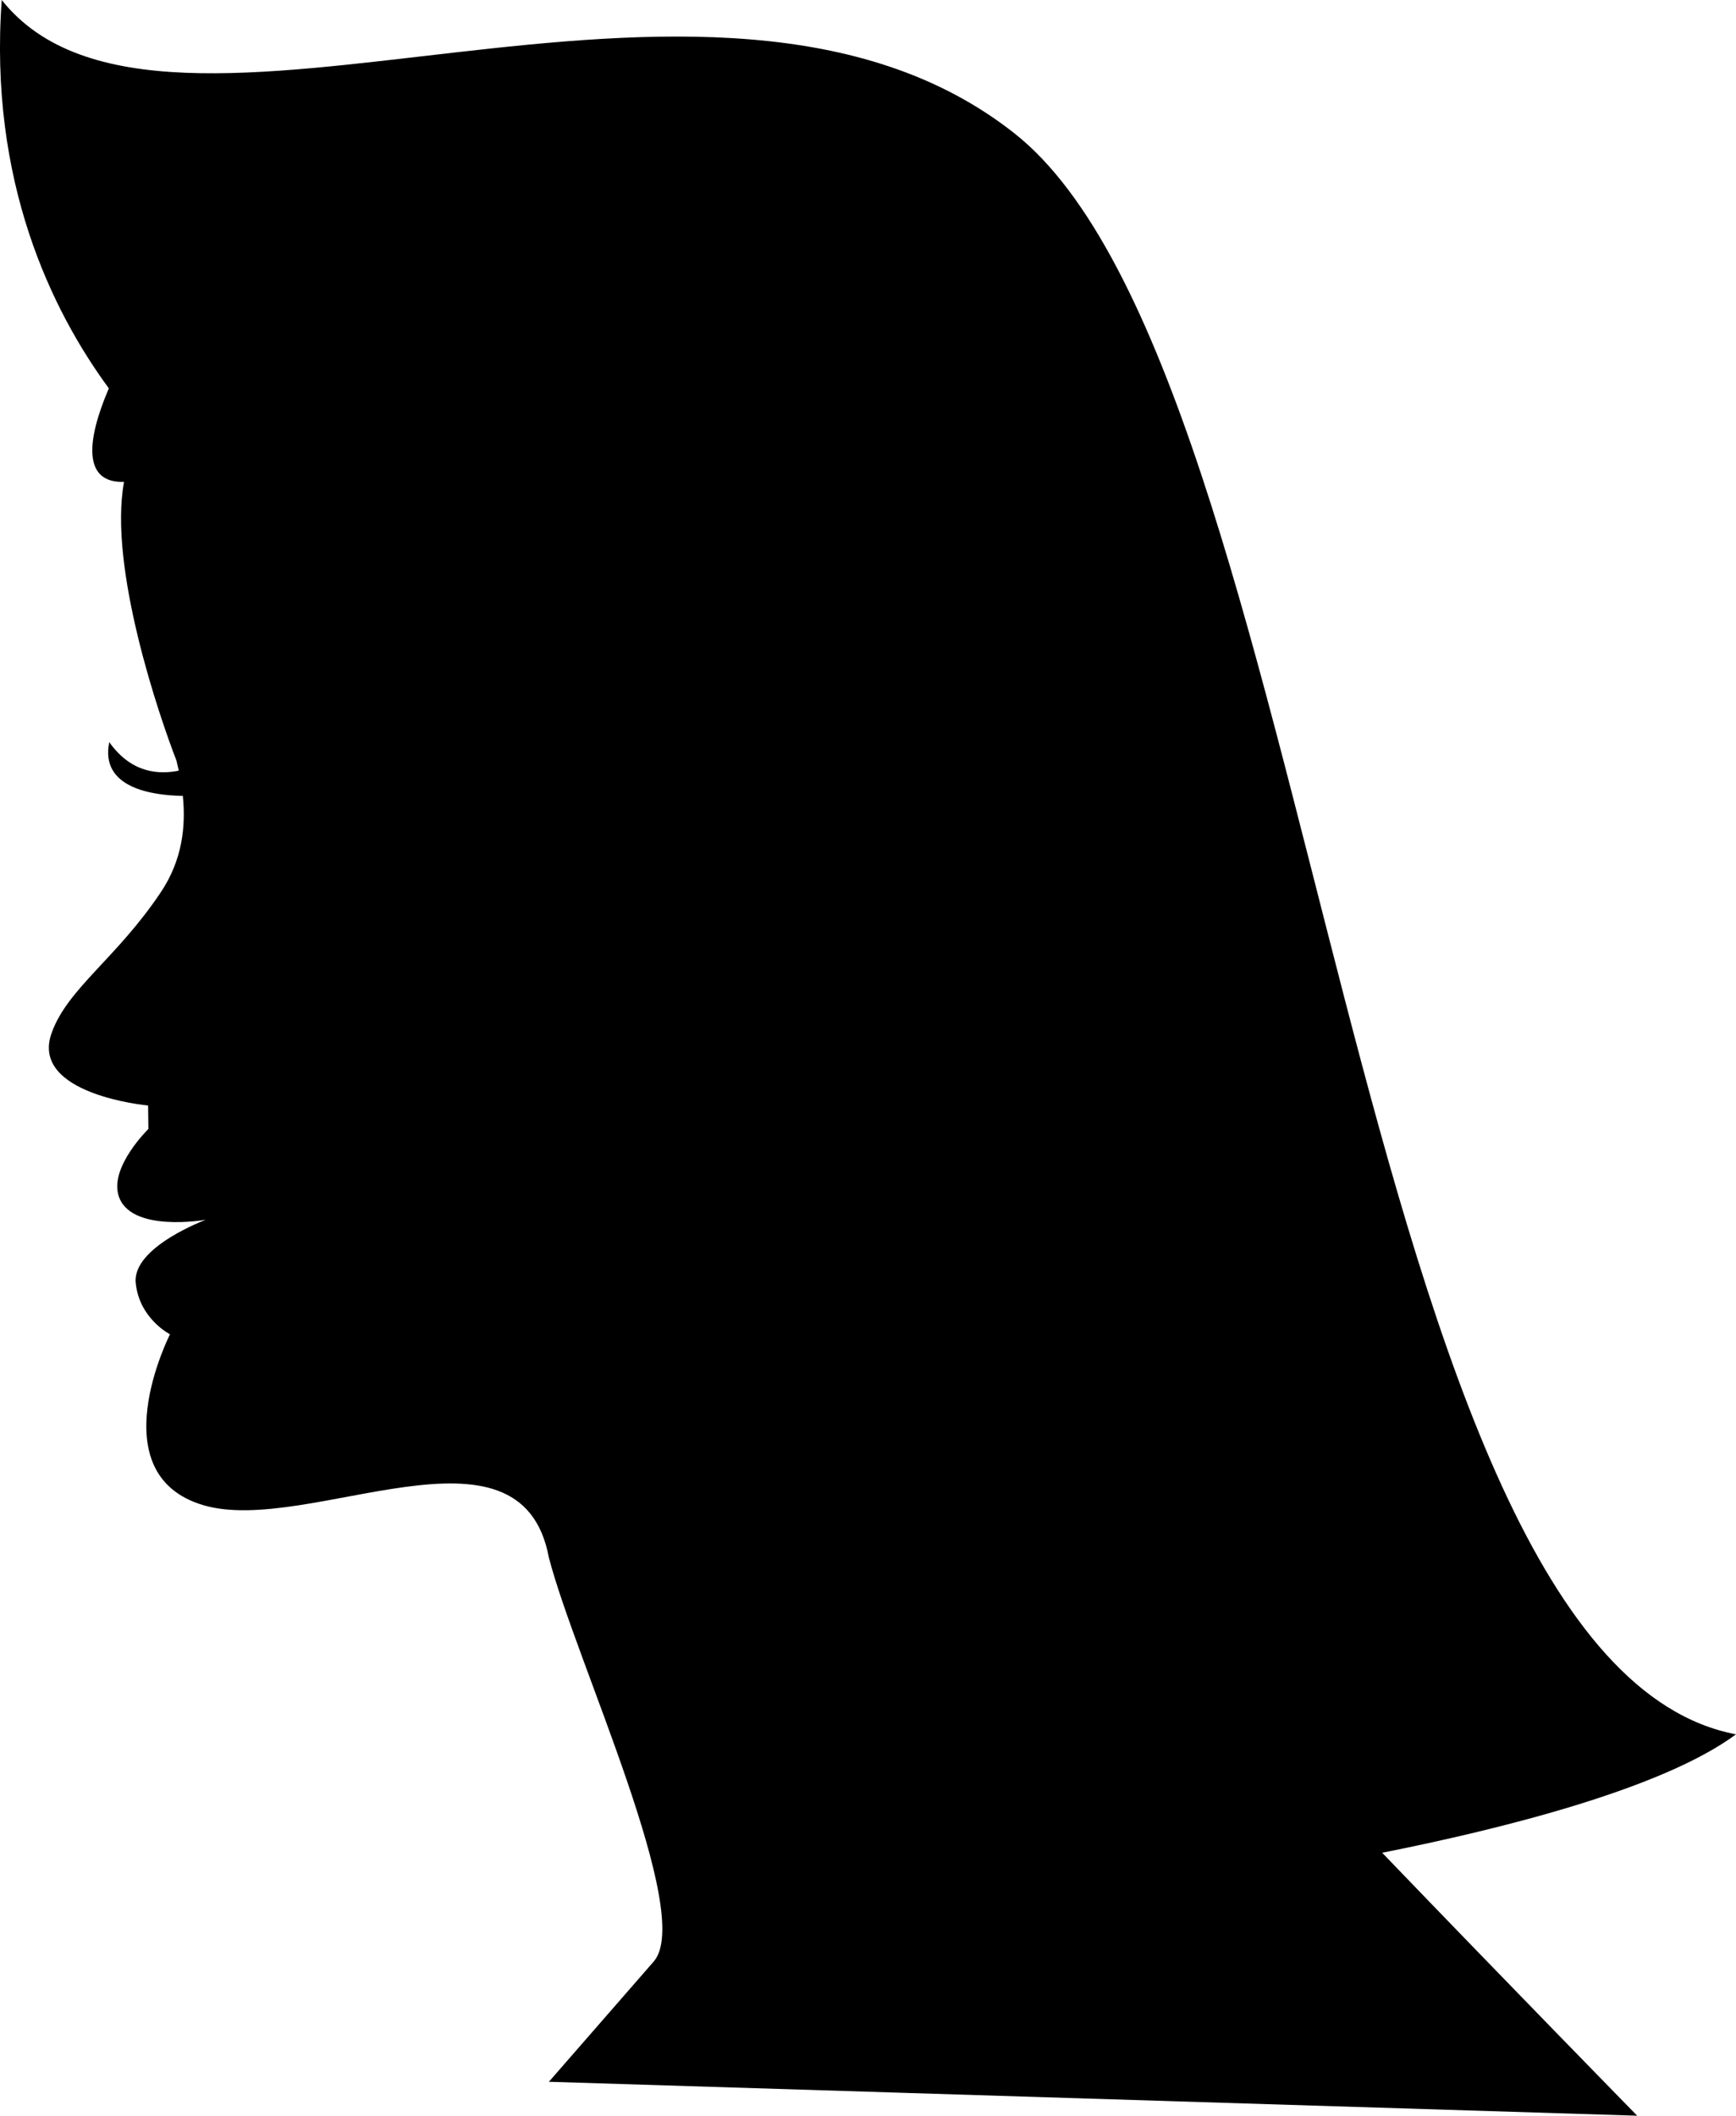
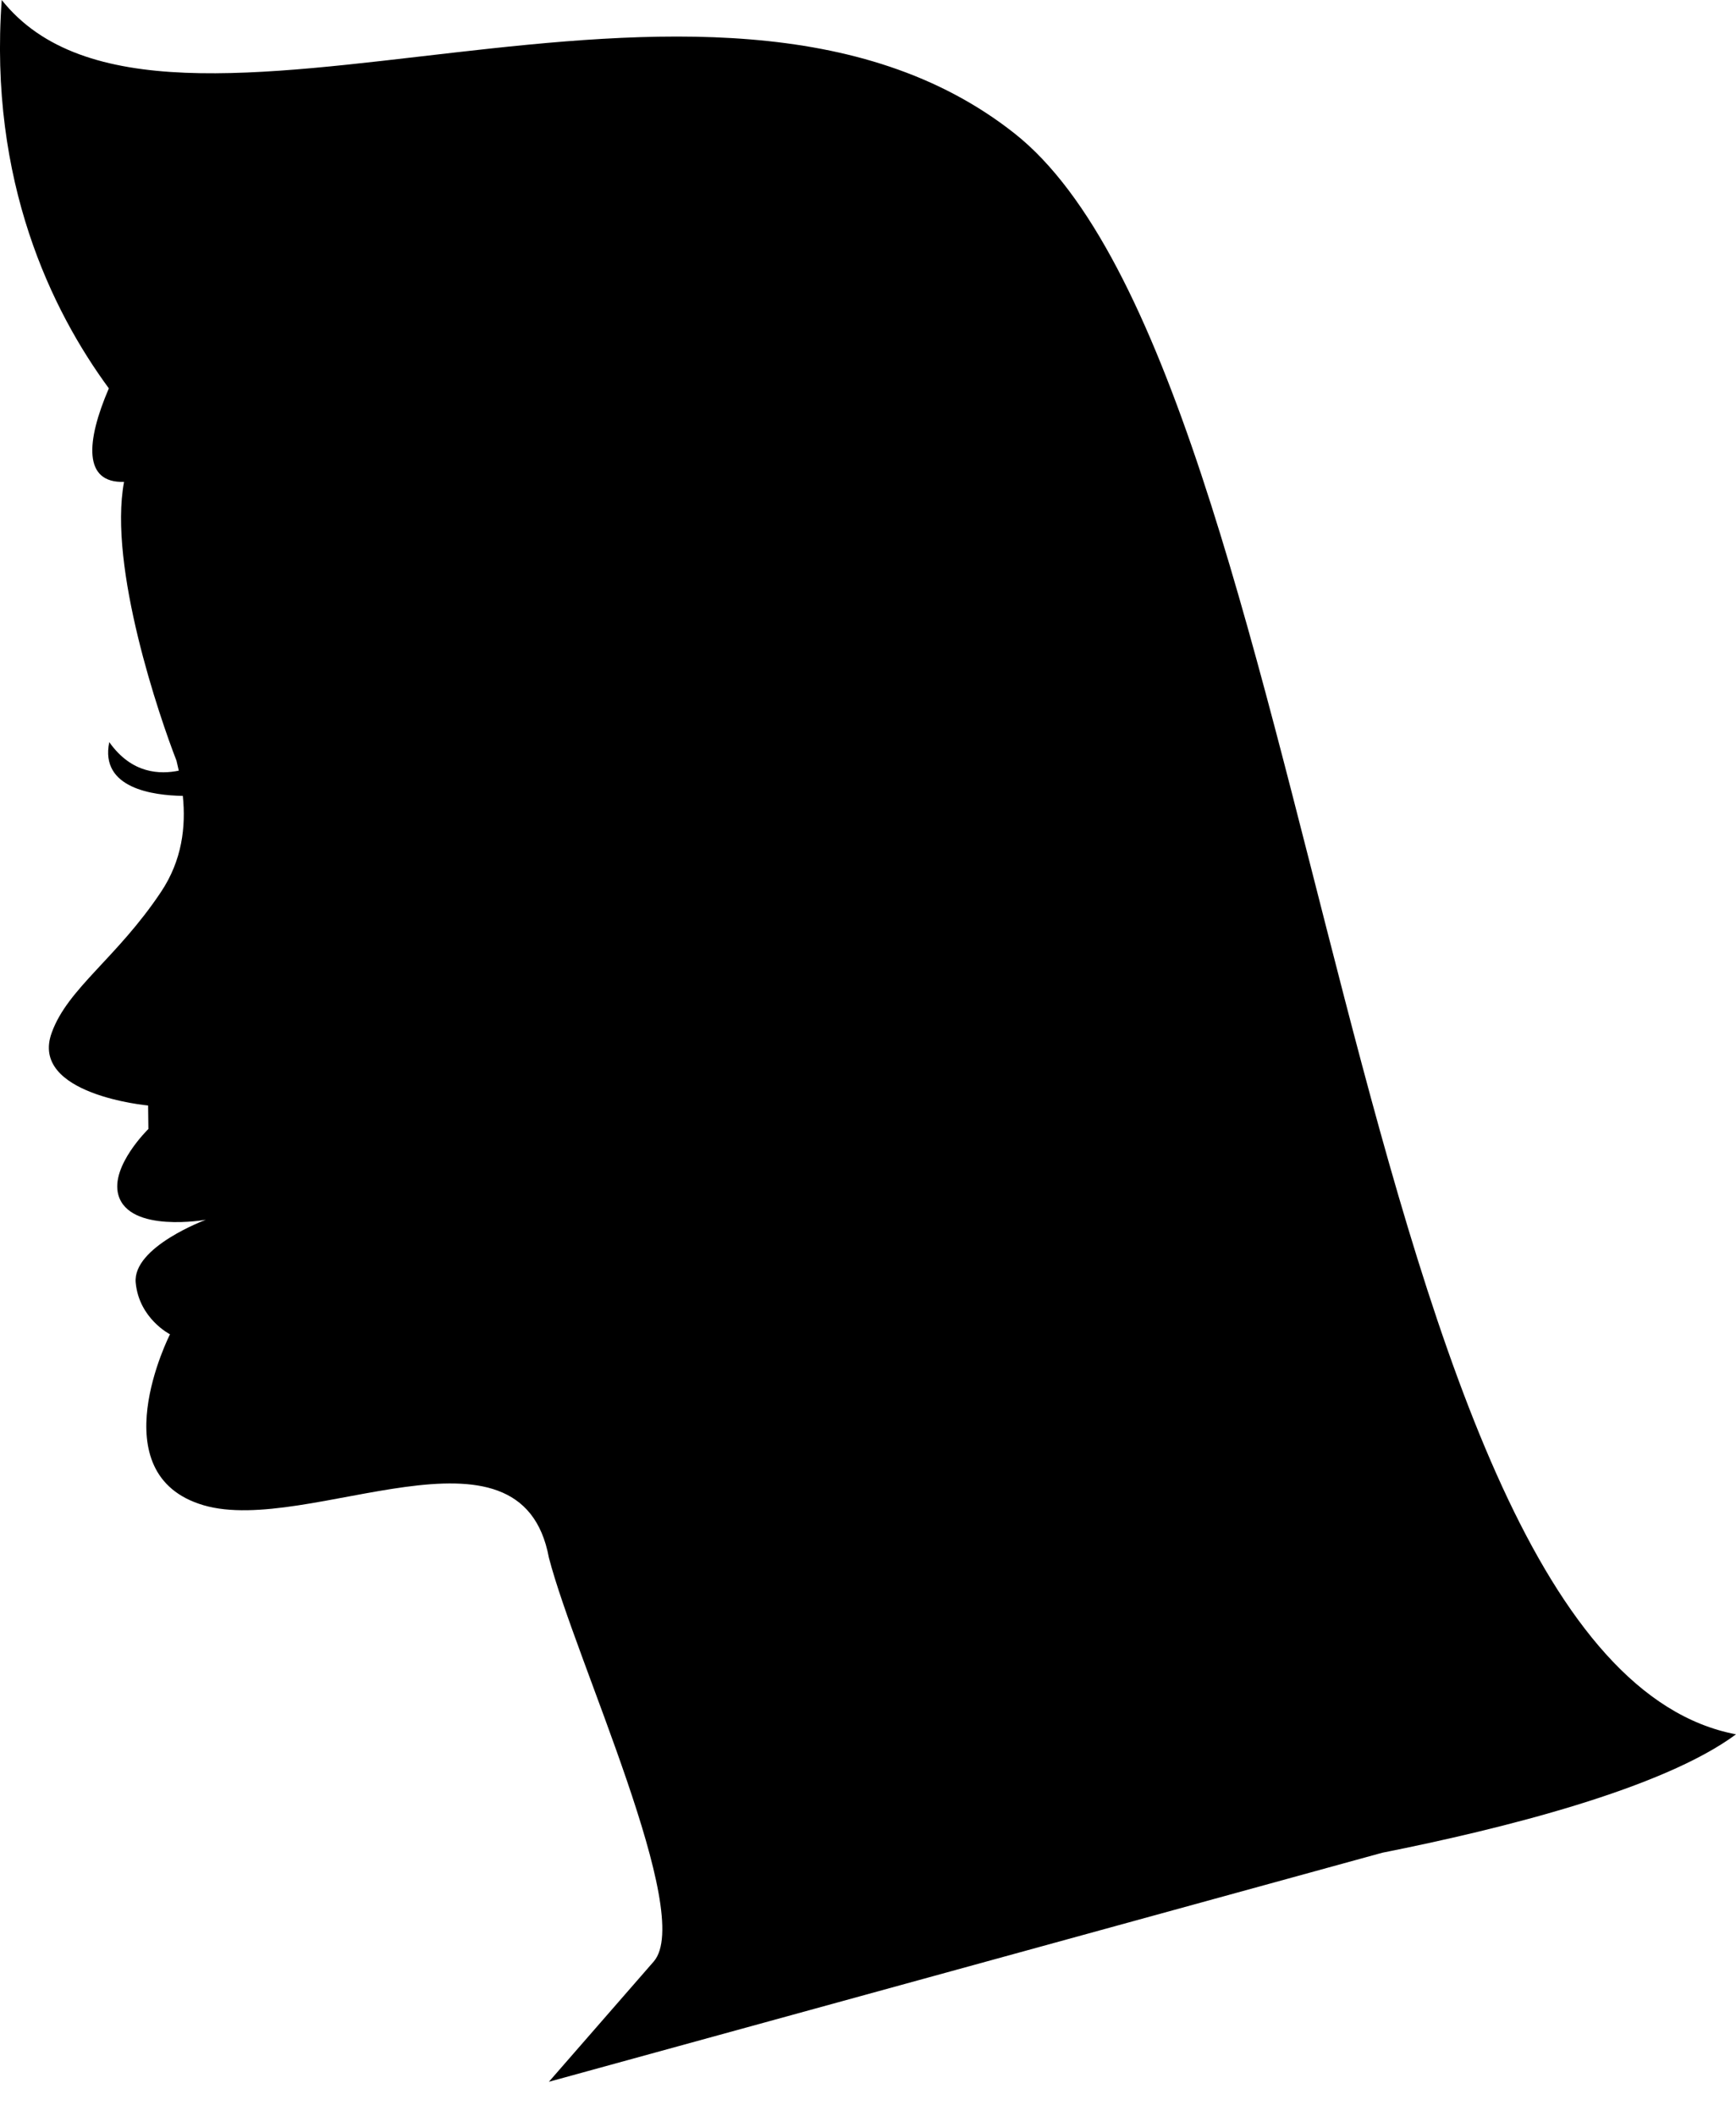
<svg xmlns="http://www.w3.org/2000/svg" version="1.1" id="Layer_1" x="0px" y="0px" width="24.1px" height="29.369px" viewBox="0 0 24.1 29.369" style="enable-background:new 0 0 24.1 29.369;" xml:space="preserve">
-   <path d="M2.236,12.38c0.292-0.438,0.346-0.903,0.302-1.332c-0.407-0.006-1.155-0.102-1.021-0.746  c0.316,0.447,0.712,0.447,0.965,0.396c-0.011-0.046-0.021-0.093-0.032-0.139C2.218,9.964,1.501,7.876,1.722,6.689  C1.155,6.708,1.193,6.132,1.511,5.391C0.72,4.314-0.158,2.522,0.024,0c2.247,2.825,9.822-1.497,14.06,1.852  C18.322,5.2,18.707,23.048,24.1,24.075c-1.023,0.758-3.255,1.314-4.912,1.644c1.744,1.814,3.54,3.65,3.54,3.65L7.62,28.898  c0,0,0.881-1.011,1.455-1.669c0.574-0.659-1.083-4.175-1.455-5.606c-0.385-2.076-3.338-0.3-4.794-0.728  C1.37,20.467,2.36,18.522,2.36,18.522s-0.428-0.217-0.476-0.715c-0.048-0.497,0.974-0.875,0.974-0.875s-1.065,0.19-1.215-0.345  c-0.112-0.4,0.417-0.915,0.417-0.915l-0.004-0.326c0,0-1.652-0.15-1.338-1.01C0.939,13.72,1.624,13.299,2.236,12.38z" />
+   <path d="M2.236,12.38c0.292-0.438,0.346-0.903,0.302-1.332c-0.407-0.006-1.155-0.102-1.021-0.746  c0.316,0.447,0.712,0.447,0.965,0.396c-0.011-0.046-0.021-0.093-0.032-0.139C2.218,9.964,1.501,7.876,1.722,6.689  C1.155,6.708,1.193,6.132,1.511,5.391C0.72,4.314-0.158,2.522,0.024,0c2.247,2.825,9.822-1.497,14.06,1.852  C18.322,5.2,18.707,23.048,24.1,24.075c-1.023,0.758-3.255,1.314-4.912,1.644L7.62,28.898  c0,0,0.881-1.011,1.455-1.669c0.574-0.659-1.083-4.175-1.455-5.606c-0.385-2.076-3.338-0.3-4.794-0.728  C1.37,20.467,2.36,18.522,2.36,18.522s-0.428-0.217-0.476-0.715c-0.048-0.497,0.974-0.875,0.974-0.875s-1.065,0.19-1.215-0.345  c-0.112-0.4,0.417-0.915,0.417-0.915l-0.004-0.326c0,0-1.652-0.15-1.338-1.01C0.939,13.72,1.624,13.299,2.236,12.38z" />
  <g>
</g>
  <g>
</g>
  <g>
</g>
  <g>
</g>
  <g>
</g>
  <g>
</g>
  <g>
</g>
  <g>
</g>
  <g>
</g>
  <g>
</g>
  <g>
</g>
  <g>
</g>
  <g>
</g>
  <g>
</g>
  <g>
</g>
</svg>